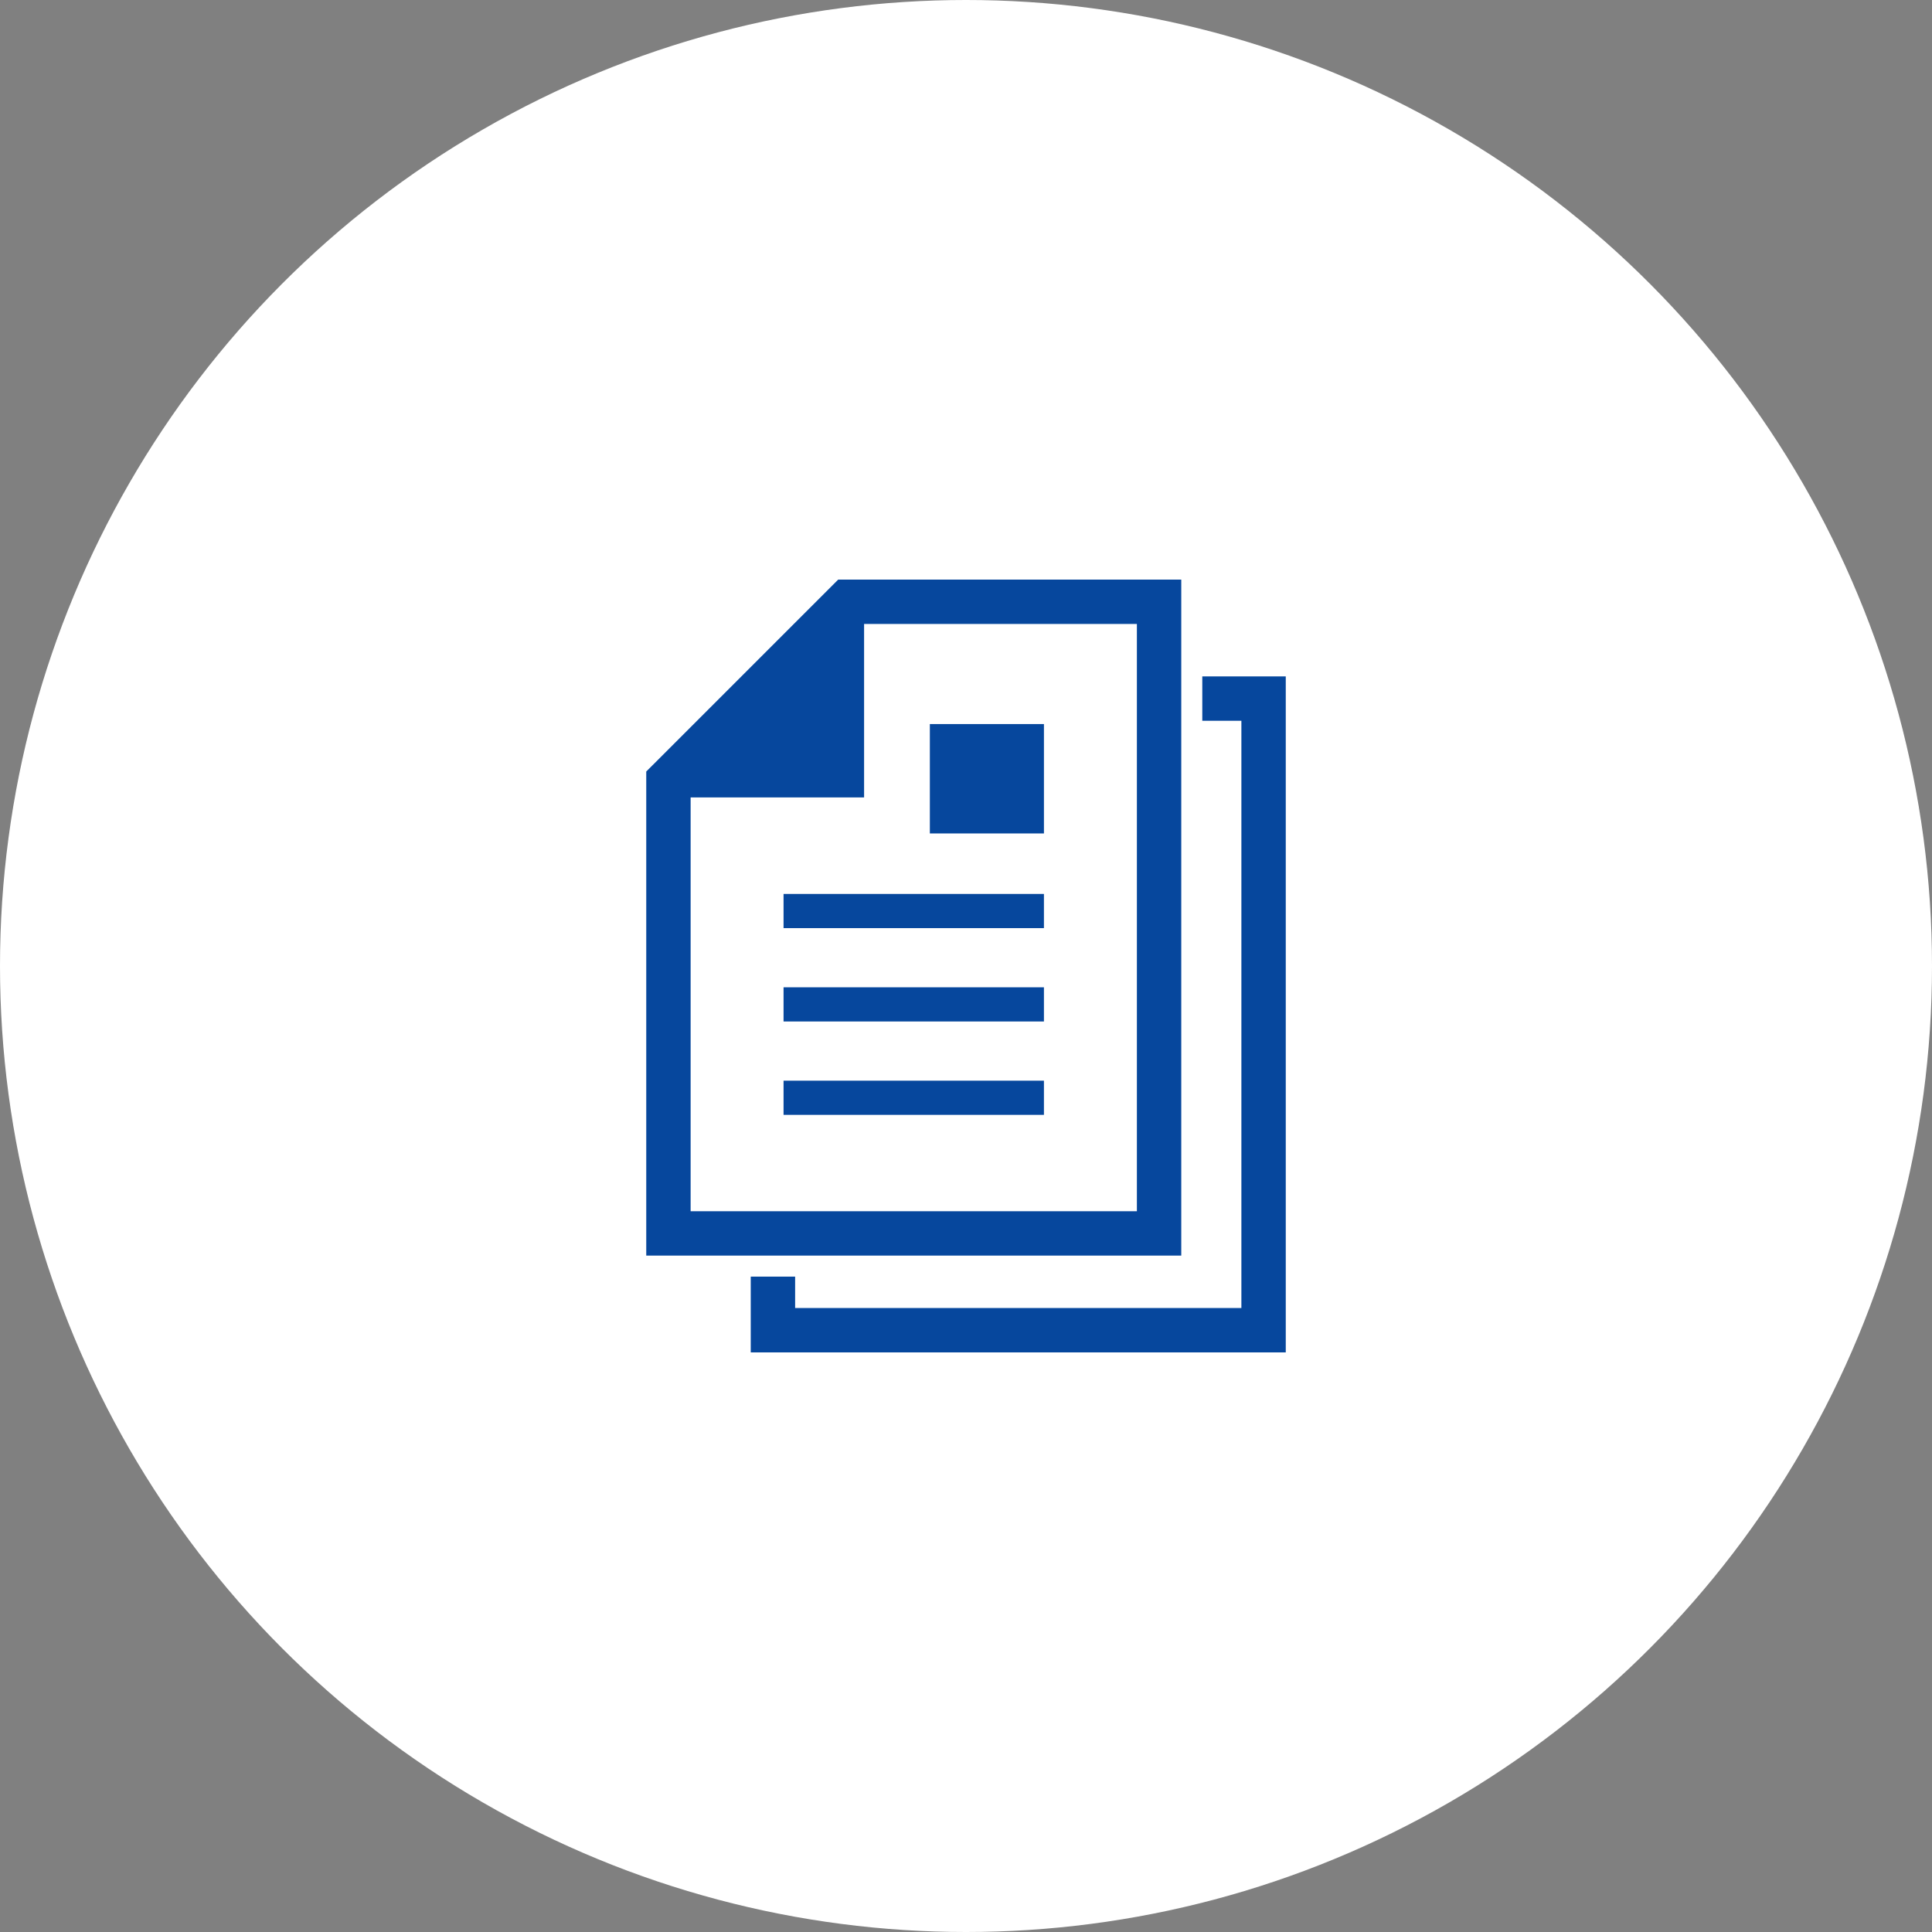
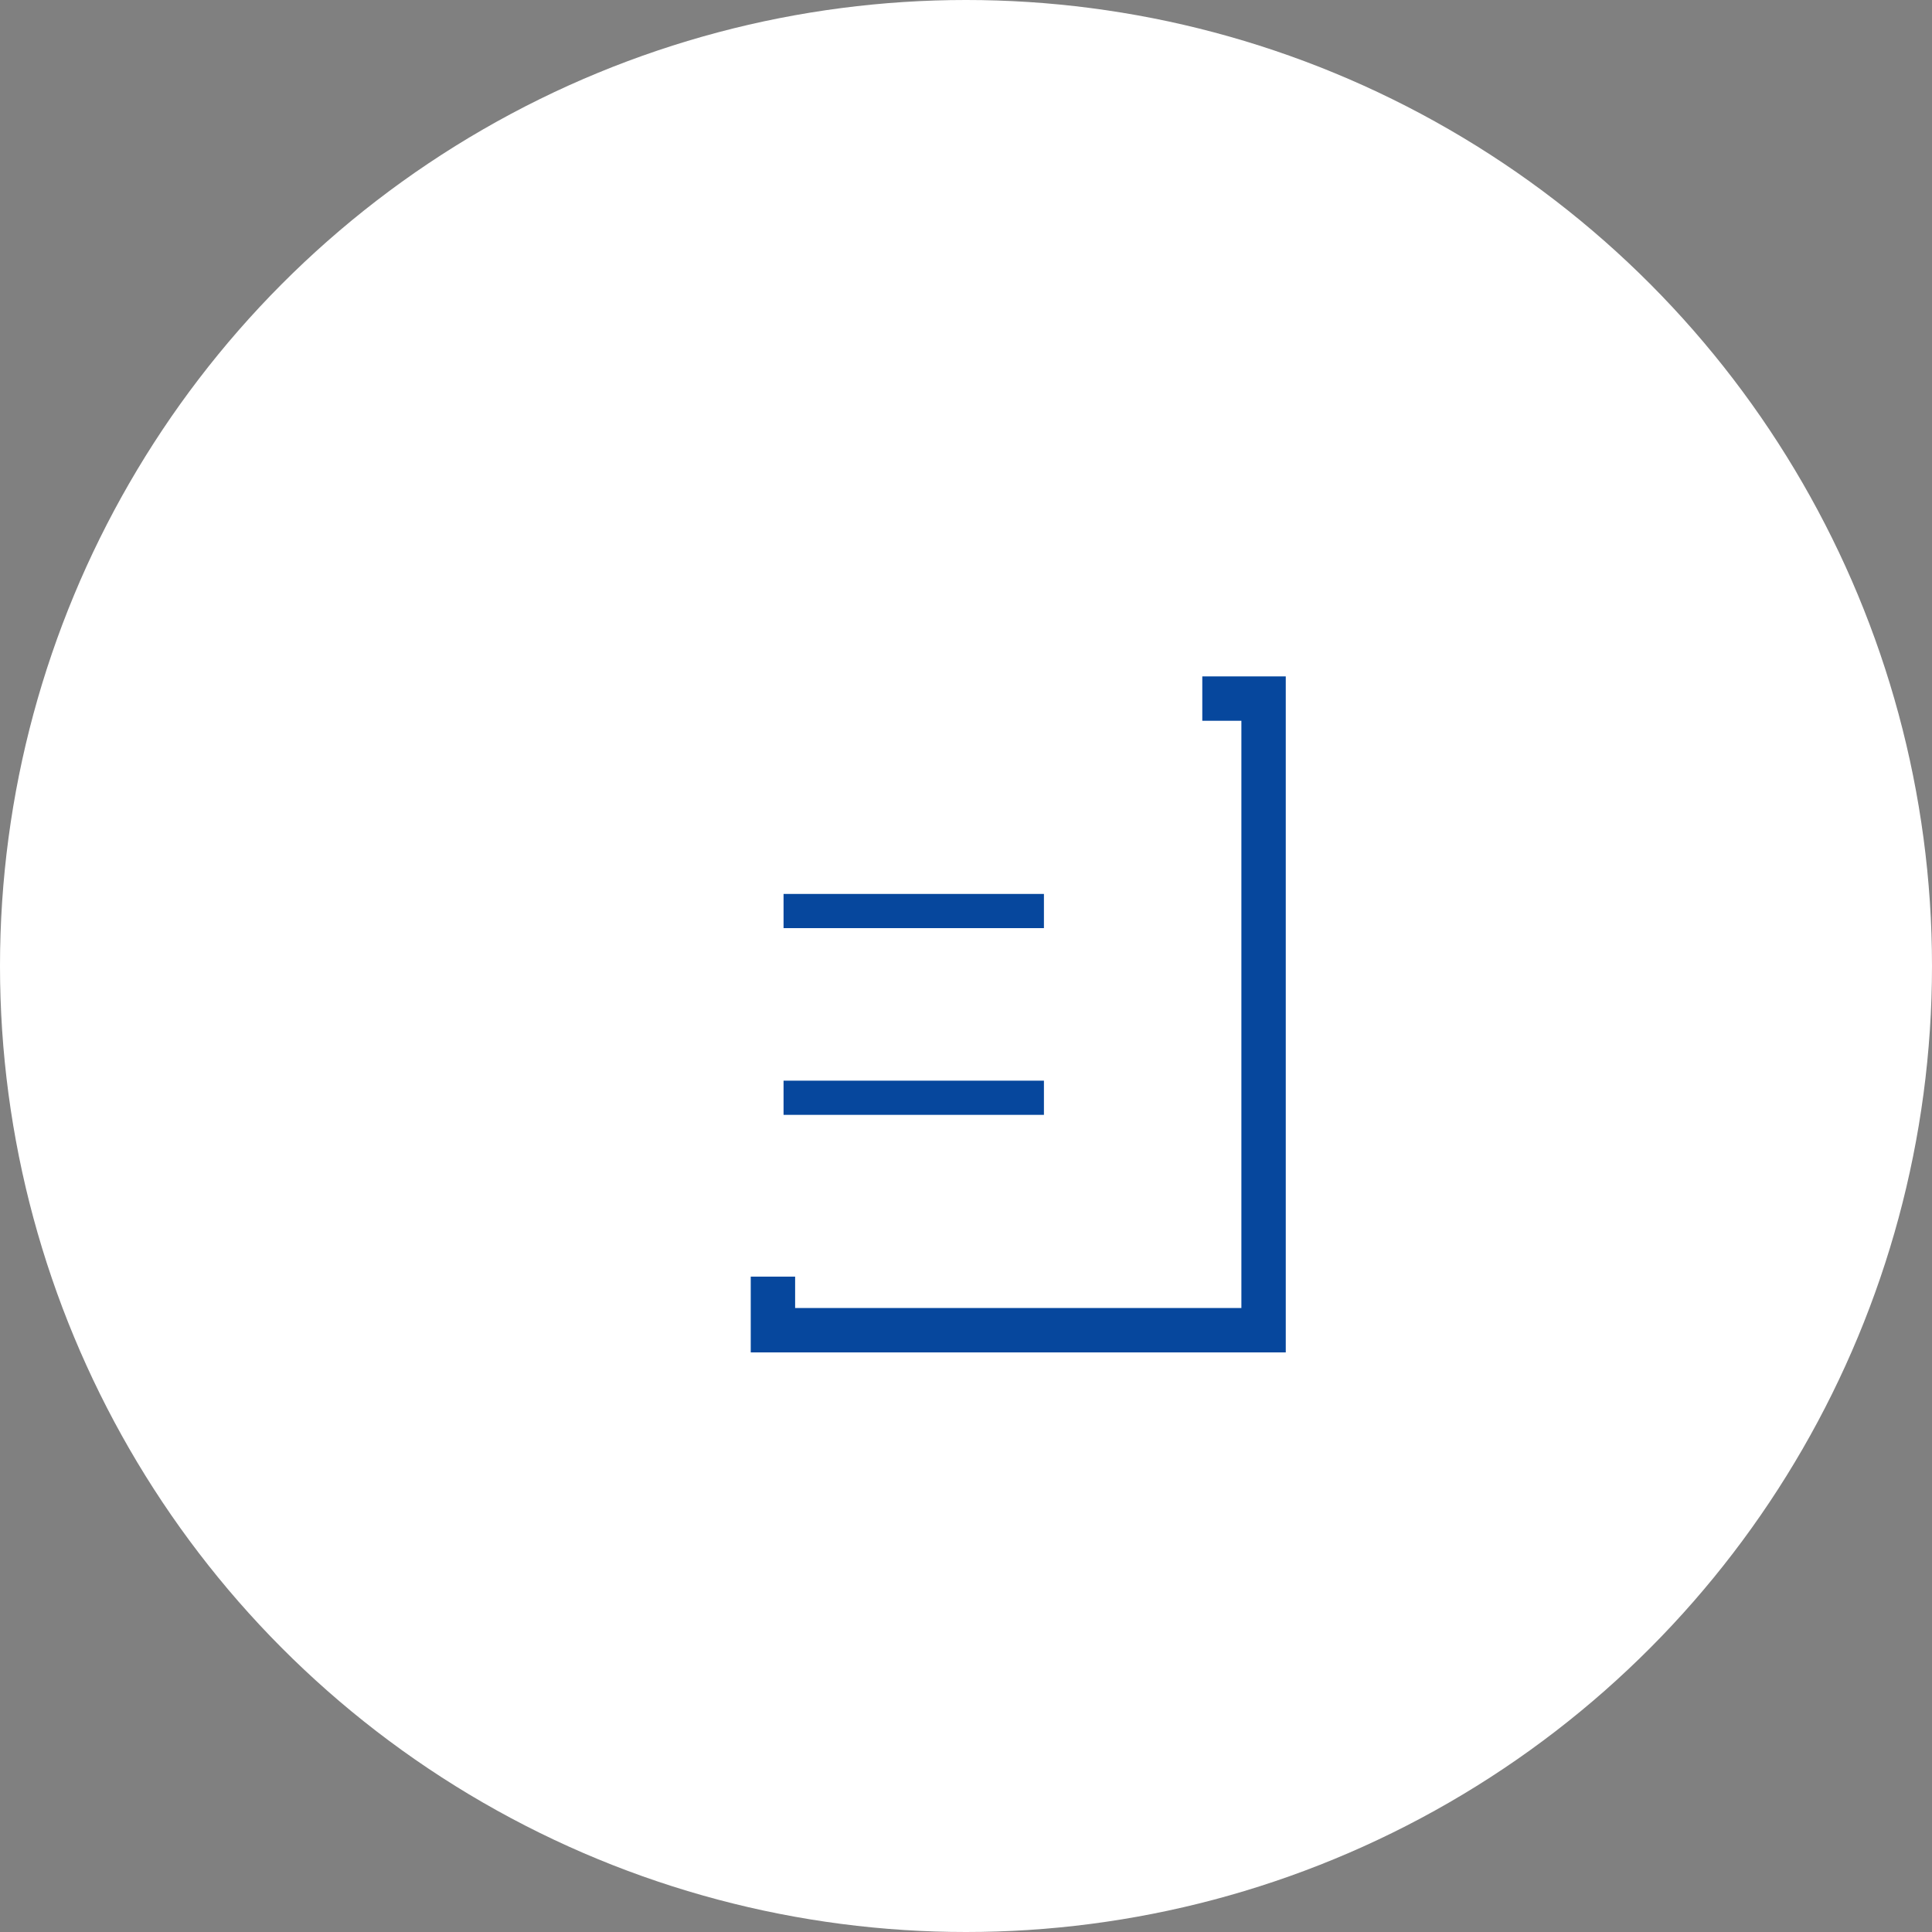
<svg xmlns="http://www.w3.org/2000/svg" version="1.1" id="レイヤー_1" x="0px" y="0px" width="200px" height="200px" viewBox="0 0 200 200" enable-background="new 0 0 200 200" xml:space="preserve">
  <rect x="0" y="0" width="200" height="200" fill="#808080" stroke="none" />
  <circle fill="#FFFFFF" cx="100" cy="100" r="100" />
  <g>
-     <path fill="#06479D" d="M122.283,60H86.769l-19.87,19.869v50.11h55.385V60L122.283,60z M117.69,125.385H71.493V82.55H89.45V64.593   h28.24V125.385L117.69,125.385z" />
    <rect x="81.113" y="92.54" fill="#06479D" width="26.954" height="3.539" />
-     <rect x="81.113" y="102.205" fill="#06479D" width="26.954" height="3.539" />
    <rect x="81.113" y="111.87" fill="#06479D" width="26.954" height="3.54" />
-     <rect x="96.258" y="74.954" fill="#06479D" width="11.81" height="11.324" />
    <polygon fill="#06479D" points="124.461,70.021 124.461,74.614 128.508,74.614 128.508,135.405 82.311,135.405 82.311,132.156    77.717,132.156 77.717,140 133.102,140 133.102,70.021  " />
  </g>
</svg>